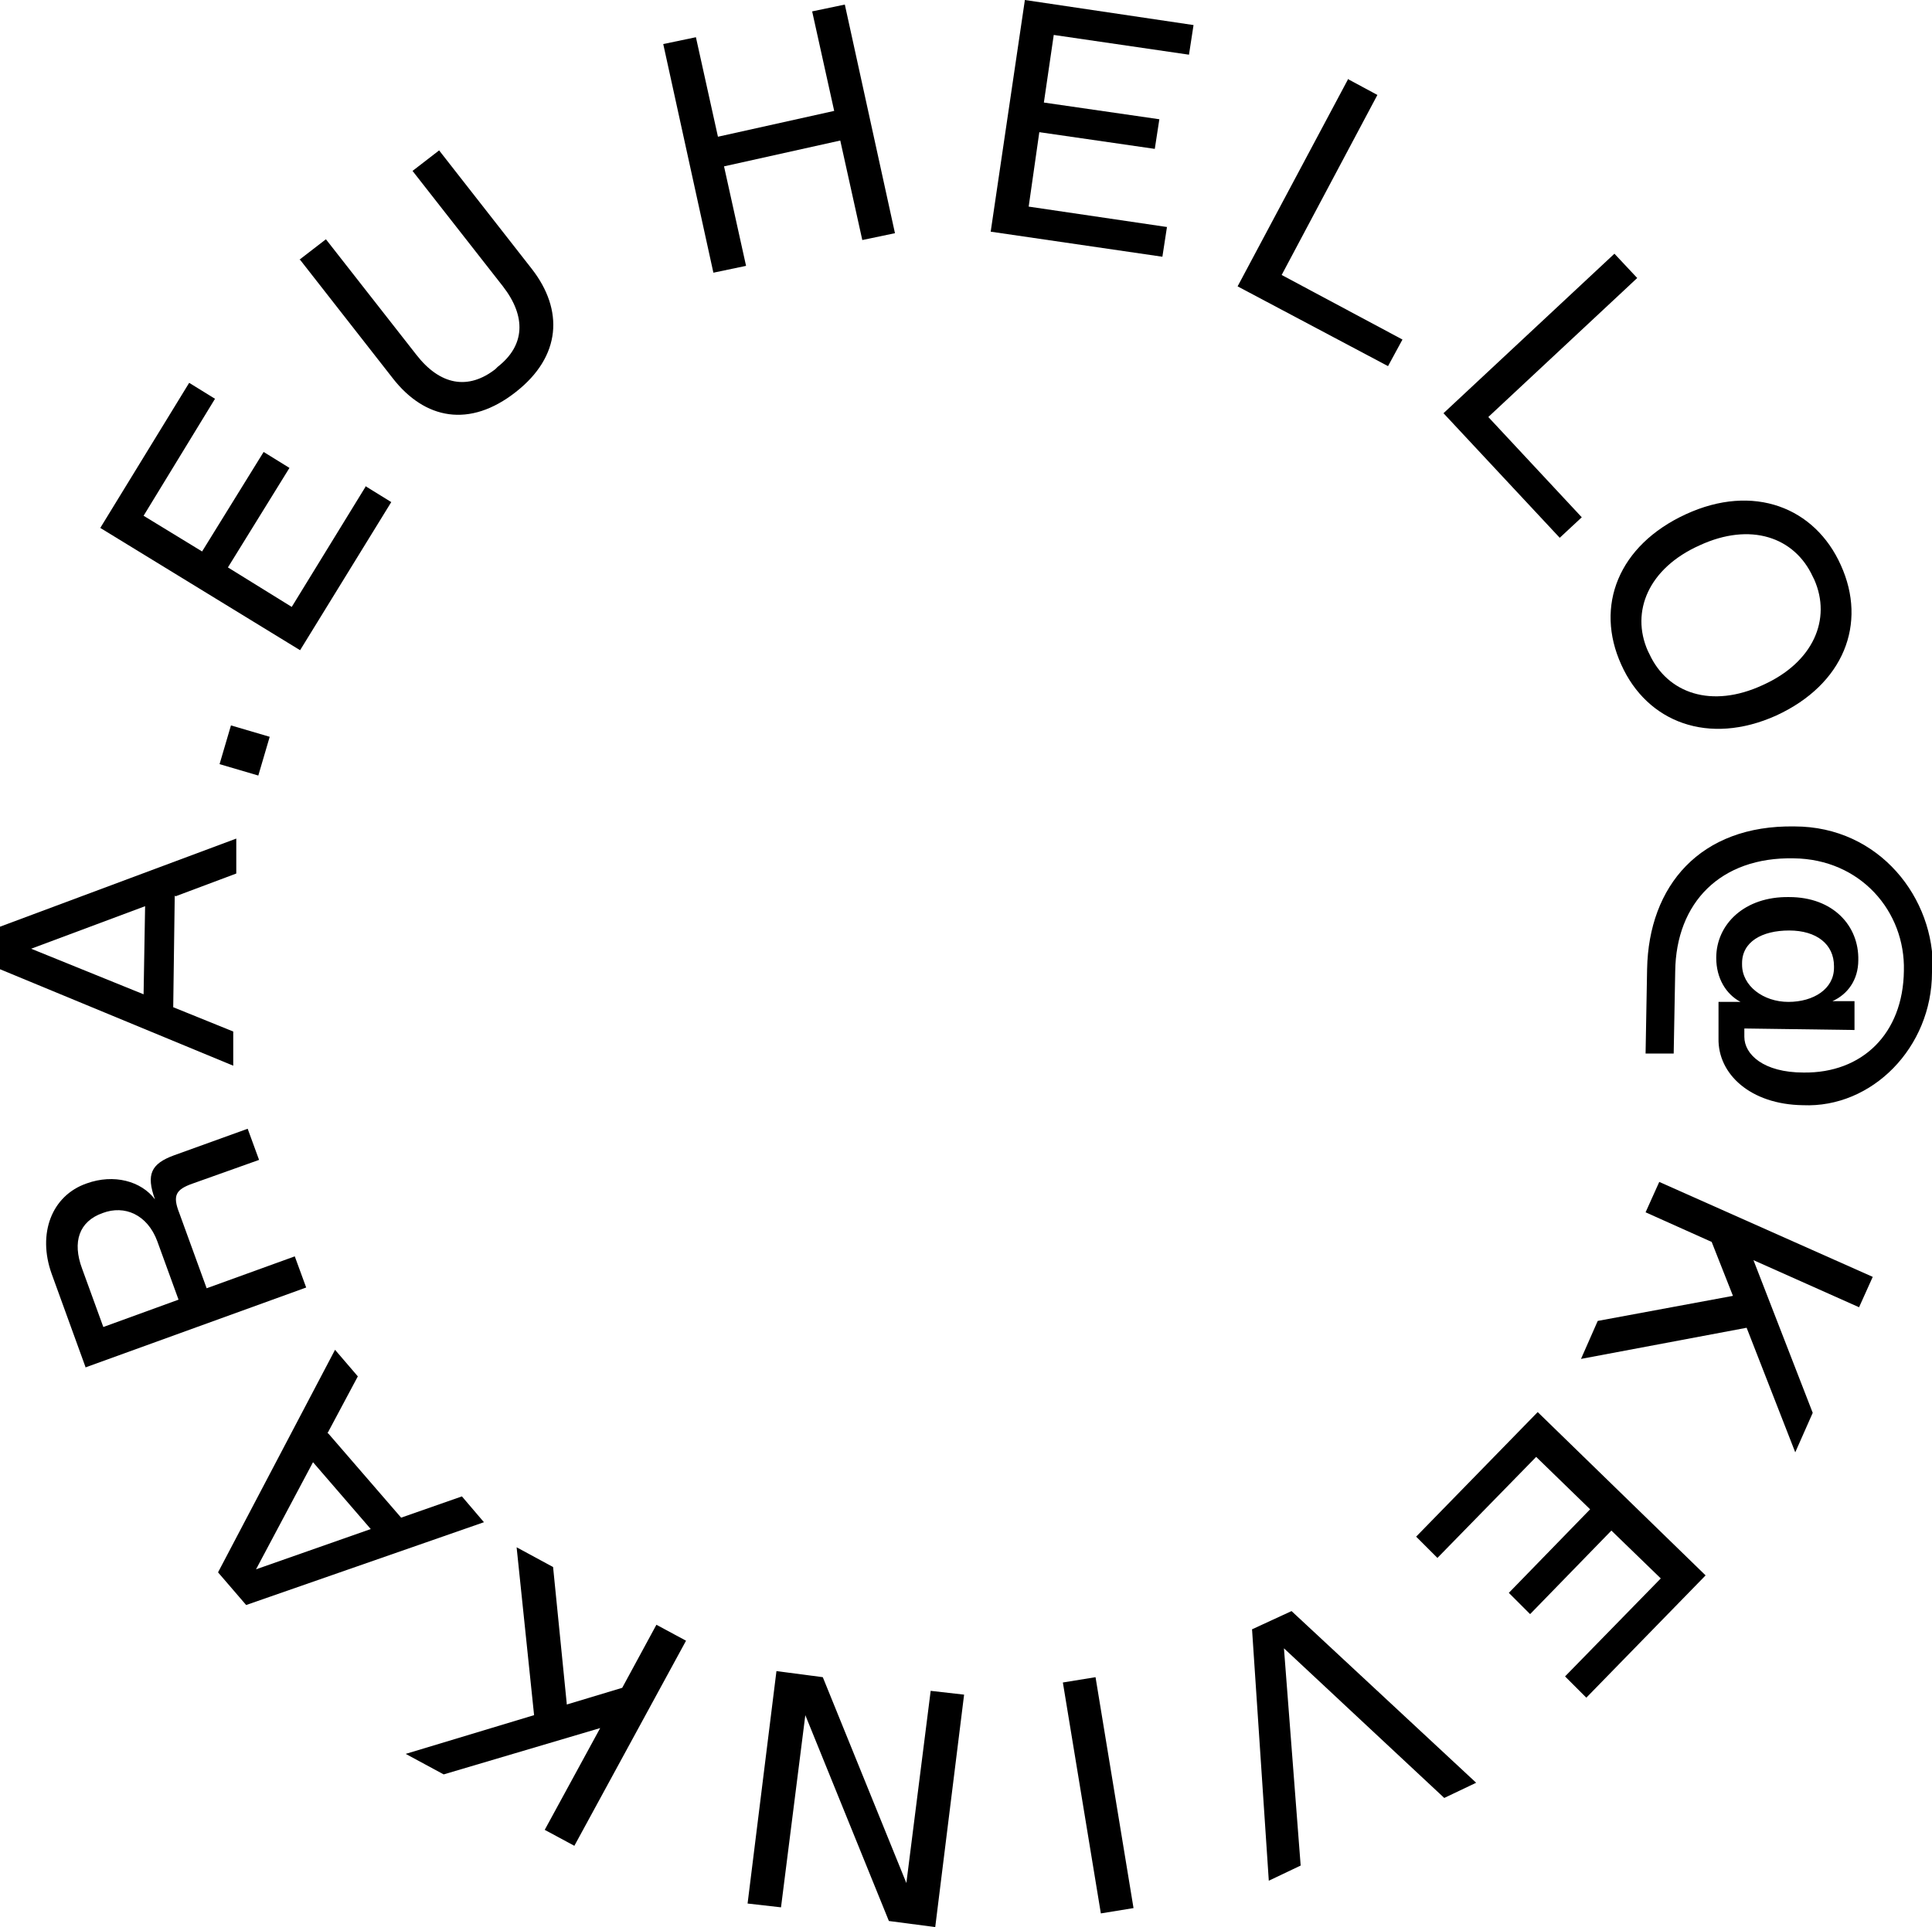
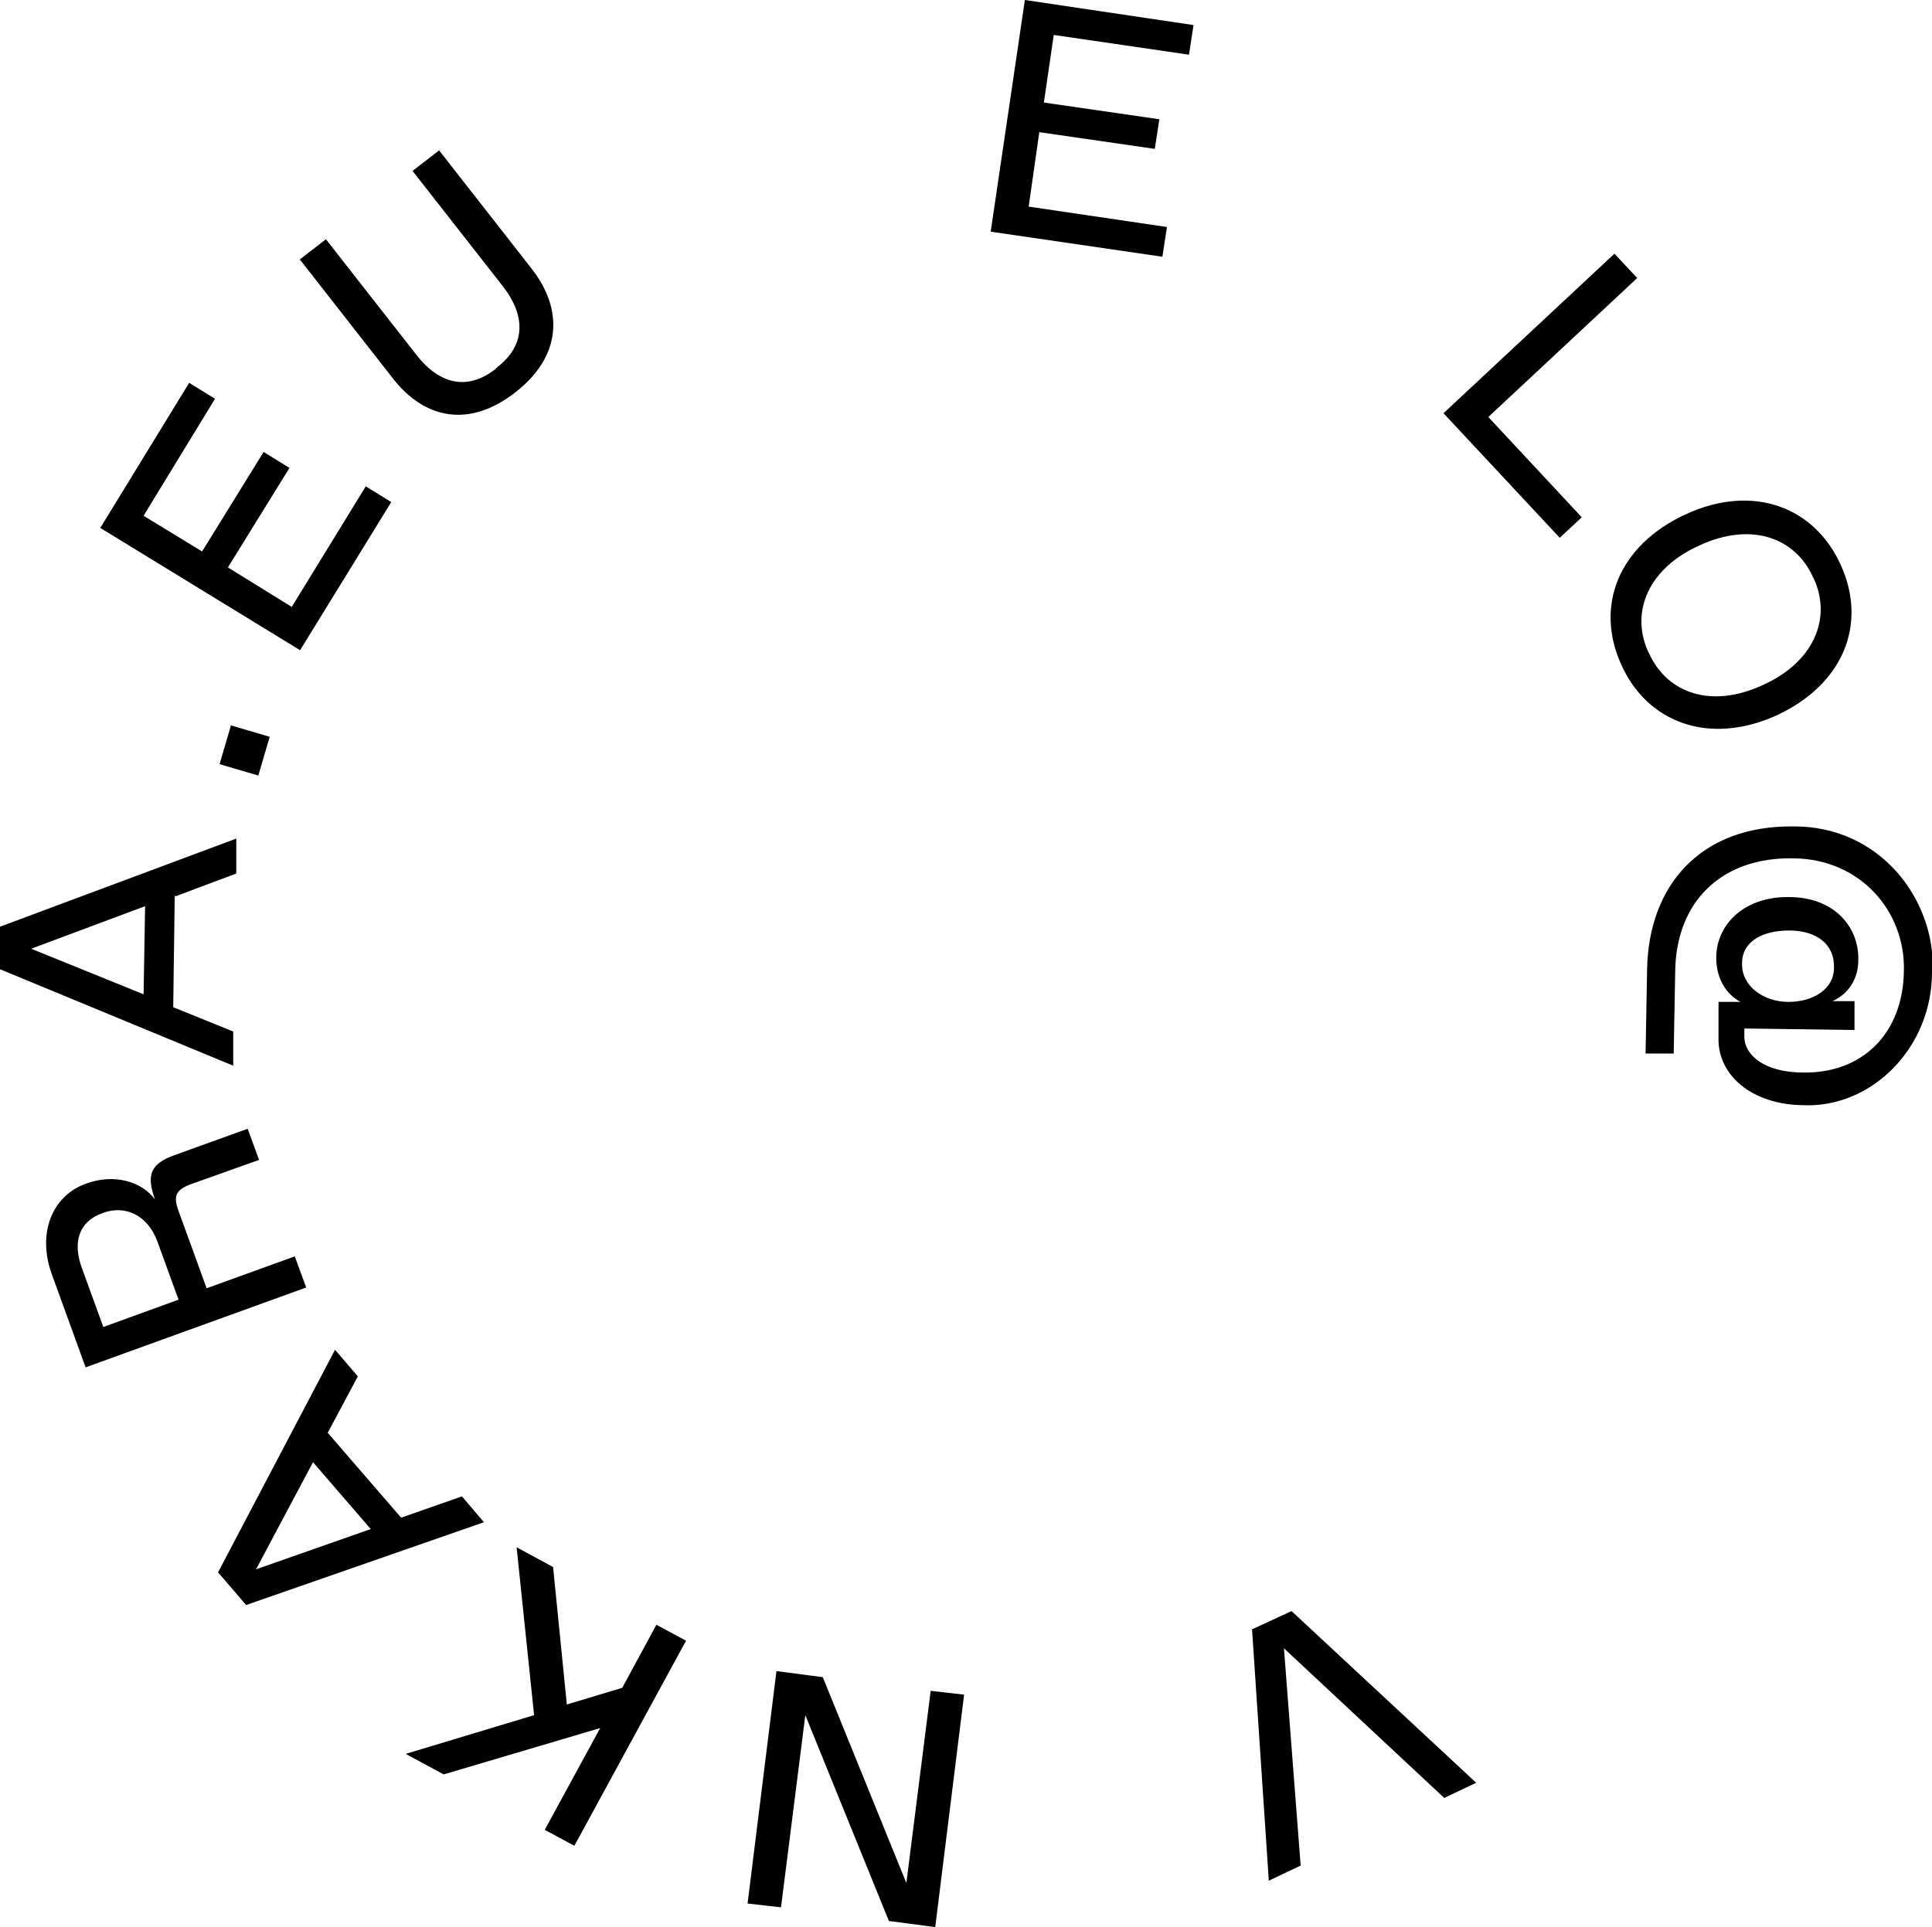
<svg xmlns="http://www.w3.org/2000/svg" id="Laag_1" data-name="Laag 1" viewBox="0 0 254.3 253.7">
  <defs>
    <style>      .cls-1 {        fill: #000;        stroke-width: 0px;      }    </style>
  </defs>
-   <path class="cls-1" d="M87.3,5.8l4.3-.9,2.9,13.1,15.3-3.4-2.9-13.1,4.3-.9,6.6,30.1-4.3.9-2.9-13.1-15.3,3.4,2.9,13.1-4.3.9-6.6-30.1Z" />
  <path class="cls-1" d="M153.6,29.9l-.6,3.9-22.6-3.3,4.5-30.5,22.2,3.3-.6,3.9-17.8-2.6-1.3,8.9,15.2,2.2-.6,3.9-15.2-2.2-1.4,9.8,18.3,2.7Z" />
-   <path class="cls-1" d="M177.4,10.4l3.9,2.1-12.6,23.7,15.9,8.5-1.9,3.5-19.8-10.5,14.5-27.2Z" />
  <path class="cls-1" d="M212.5,33.4l3,3.2-19.6,18.3,12.3,13.2-2.9,2.7-15.3-16.4,22.5-21Z" />
  <path class="cls-1" d="M242.3,74.4c3.5,7.7.4,15.7-8.5,19.8-8.9,4-17,.9-20.4-6.7-3.5-7.7-.4-15.7,8.5-19.8s17-.9,20.4,6.7ZM217.1,86.1c2.4,5.2,8.2,7.2,14.9,4.1,6.7-3,9.1-8.7,6.8-13.9l-.2-.4c-2.4-5.2-8.2-7.2-14.9-4.1-6.7,3-9.1,8.7-6.8,13.9l.2.4Z" />
  <path class="cls-1" d="M254.3,128c0,9.9-7.9,17.9-17,17.5-6.9-.1-11.2-4.1-11.1-8.8v-4.8c0,0,2.9,0,2.9,0-1.9-1-3.2-3.1-3.2-5.8,0-4.4,3.7-8.1,9.6-8,5.8,0,9.2,3.8,9.1,8.3,0,2.6-1.4,4.5-3.4,5.4h2.9s0,3.8,0,3.8l-14.5-.2v1.1c0,2.3,2.5,4.7,7.8,4.7,7.7.1,13.1-5.1,13.2-13.4.2-7.8-5.7-14.7-14.5-14.8-9.6-.2-15.5,5.8-15.6,14.9l-.2,10.8h-3.7c0,0,.2-11.1.2-11.1.2-11,7-19,19.4-18.8,11.2,0,18.5,9.5,18.2,19ZM229.3,127c0,2.8,2.8,4.9,6.1,4.9,3.3,0,6-1.7,6-4.5v-.2c0-2.9-2.3-4.7-5.9-4.7-3.6,0-6.2,1.5-6.2,4.3v.2Z" />
-   <path class="cls-1" d="M228.1,170.6l-2.8-7.1-8.7-3.9,1.8-4,28.1,12.5-1.8,4-13.9-6.2,7.8,20.1-2.3,5.2-6.4-16.4-21.8,4.1,2.2-5,17.8-3.3Z" />
-   <path class="cls-1" d="M189.2,205.1l-2.8-2.8,16-16.4,22.1,21.5-15.7,16.1-2.8-2.8,12.6-12.9-6.5-6.3-10.7,11-2.8-2.8,10.7-11-7.1-6.9-12.9,13.2Z" />
  <path class="cls-1" d="M167,247.5l-2.2-33,5.2-2.4,24.3,22.6-4.2,2-21.1-19.7,2.2,28.6-4.2,2Z" />
-   <path class="cls-1" d="M149.2,251.2l-4.3.7-5-30.4,4.3-.7,5,30.4Z" />
  <path class="cls-1" d="M98.4,250.6l3.8-30.6,6.1.8,11,27.1,3.2-25.3,4.4.5-3.8,30.6-6.1-.8-11-27.1-3.2,25.3-4.4-.5Z" />
  <path class="cls-1" d="M74.6,224.4l7.3-2.2,4.5-8.3,3.9,2.1-14.7,27-3.9-2.1,7.3-13.4-20.6,6.1-5-2.7,16.9-5.1-2.3-22.1,4.8,2.6,1.8,18Z" />
  <path class="cls-1" d="M43.2,188.7l9.6,11.1,8-2.8,2.9,3.4-31.3,10.9-3.7-4.3,15.4-29.3,3,3.5-4,7.5ZM41.2,192.5l-7.5,14.1,15.1-5.3-7.6-8.8Z" />
  <path class="cls-1" d="M11.3,180.1l-4.5-12.4c-1.9-5.3,0-10.3,4.6-11.9,3.6-1.3,7.2-.3,9,2.1-1.2-3.3-.5-4.7,2.5-5.8l9.7-3.5,1.5,4.1-8.7,3.1c-2.3.8-2.7,1.6-1.8,3.9l3.6,9.9,11.6-4.2,1.5,4.1-29,10.5ZM20.7,163.4c-1.3-3.5-4.3-4.8-7.2-3.7-3.1,1.1-4,3.8-2.7,7.3l2.8,7.7,9.9-3.6-2.8-7.7Z" />
  <path class="cls-1" d="M23,117.9l-.2,14.7,7.9,3.2v4.5c0,0-30.7-12.7-30.7-12.7v-5.6c0,0,31.1-11.6,31.1-11.6v4.6c0,0-8,3-8,3ZM19.1,119.3l-15,5.6,14.8,6,.2-11.6Z" />
  <path class="cls-1" d="M28.9,100.6l1.5-5.1,5.1,1.5-1.5,5.1-5.1-1.5Z" />
  <path class="cls-1" d="M48.1,64l3.4,2.1-12,19.5-26.3-16.1,11.7-19.1,3.4,2.1-9.4,15.4,7.7,4.7,8.1-13.1,3.4,2.1-8.1,13.1,8.4,5.2,9.7-15.8Z" />
  <path class="cls-1" d="M39.4,34.2l3.5-2.7,11.9,15.2c3.1,4,6.8,4.7,10.4,1.9l.3-.3c3.6-2.8,3.8-6.6.7-10.6l-11.9-15.2,3.5-2.7,12.2,15.6c4.2,5.4,3.9,11.5-2.1,16.2-6.1,4.8-12,3.6-16.2-1.8l-12.2-15.6Z" />
</svg>